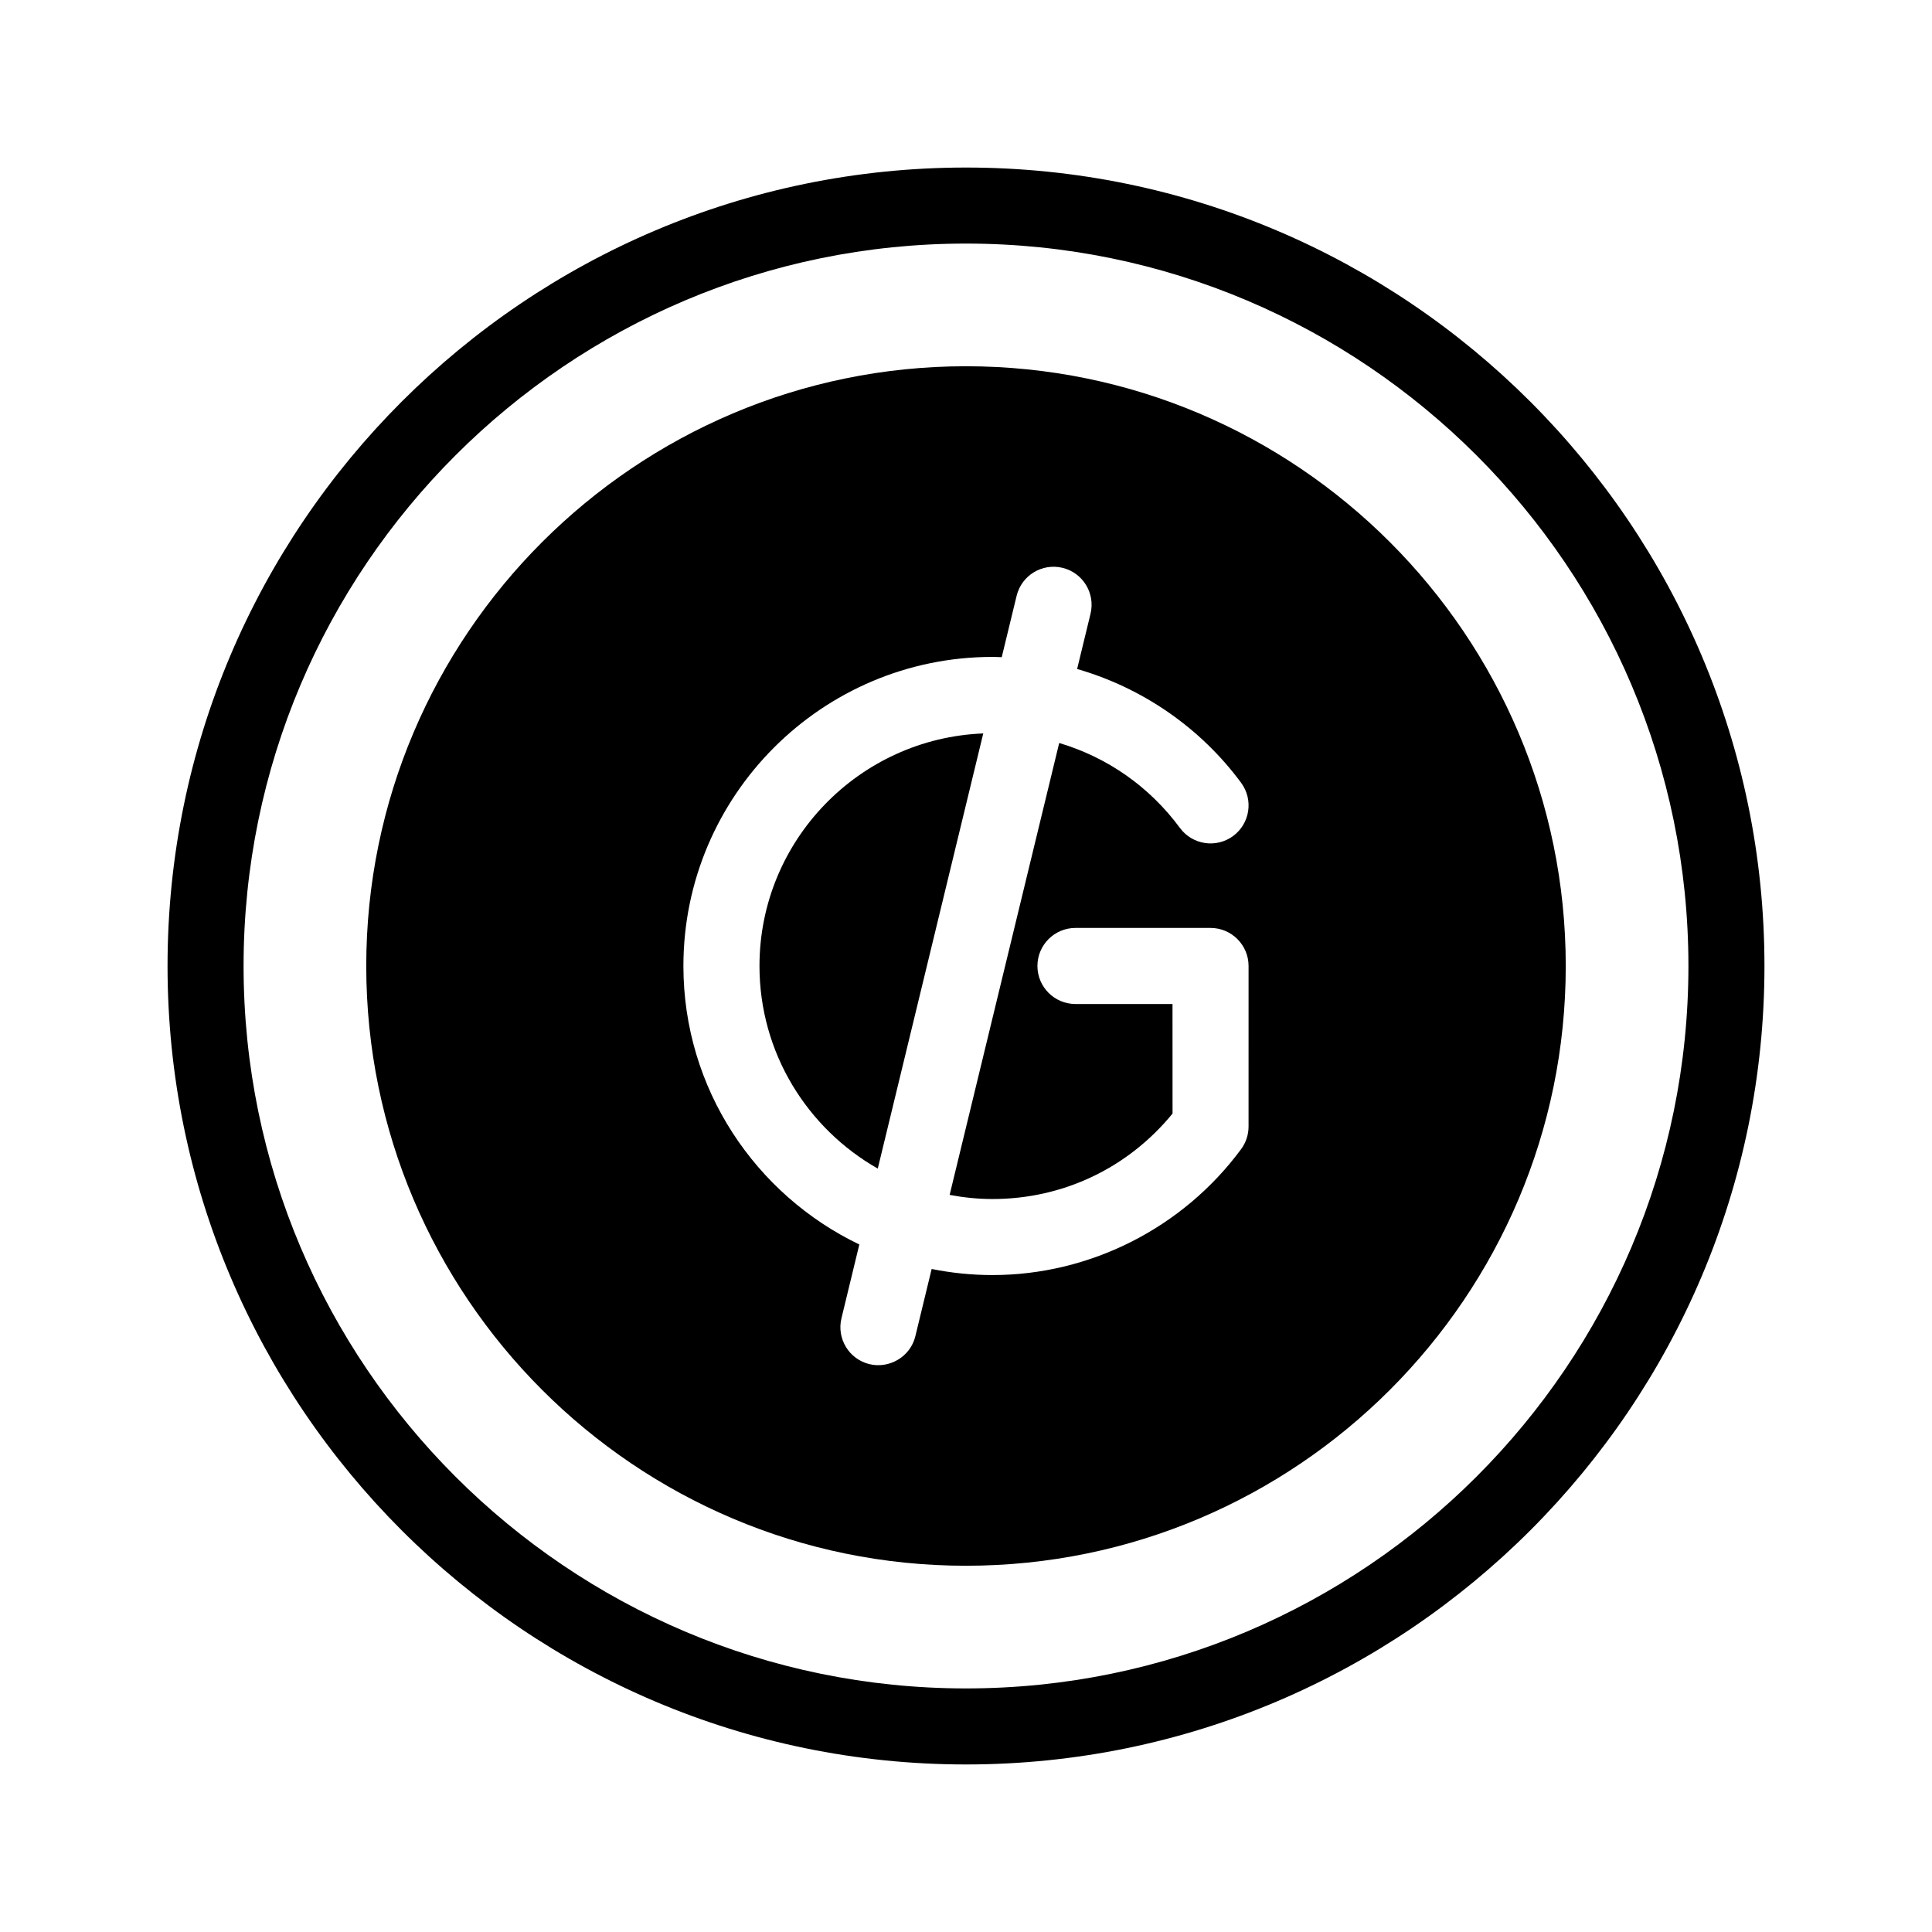
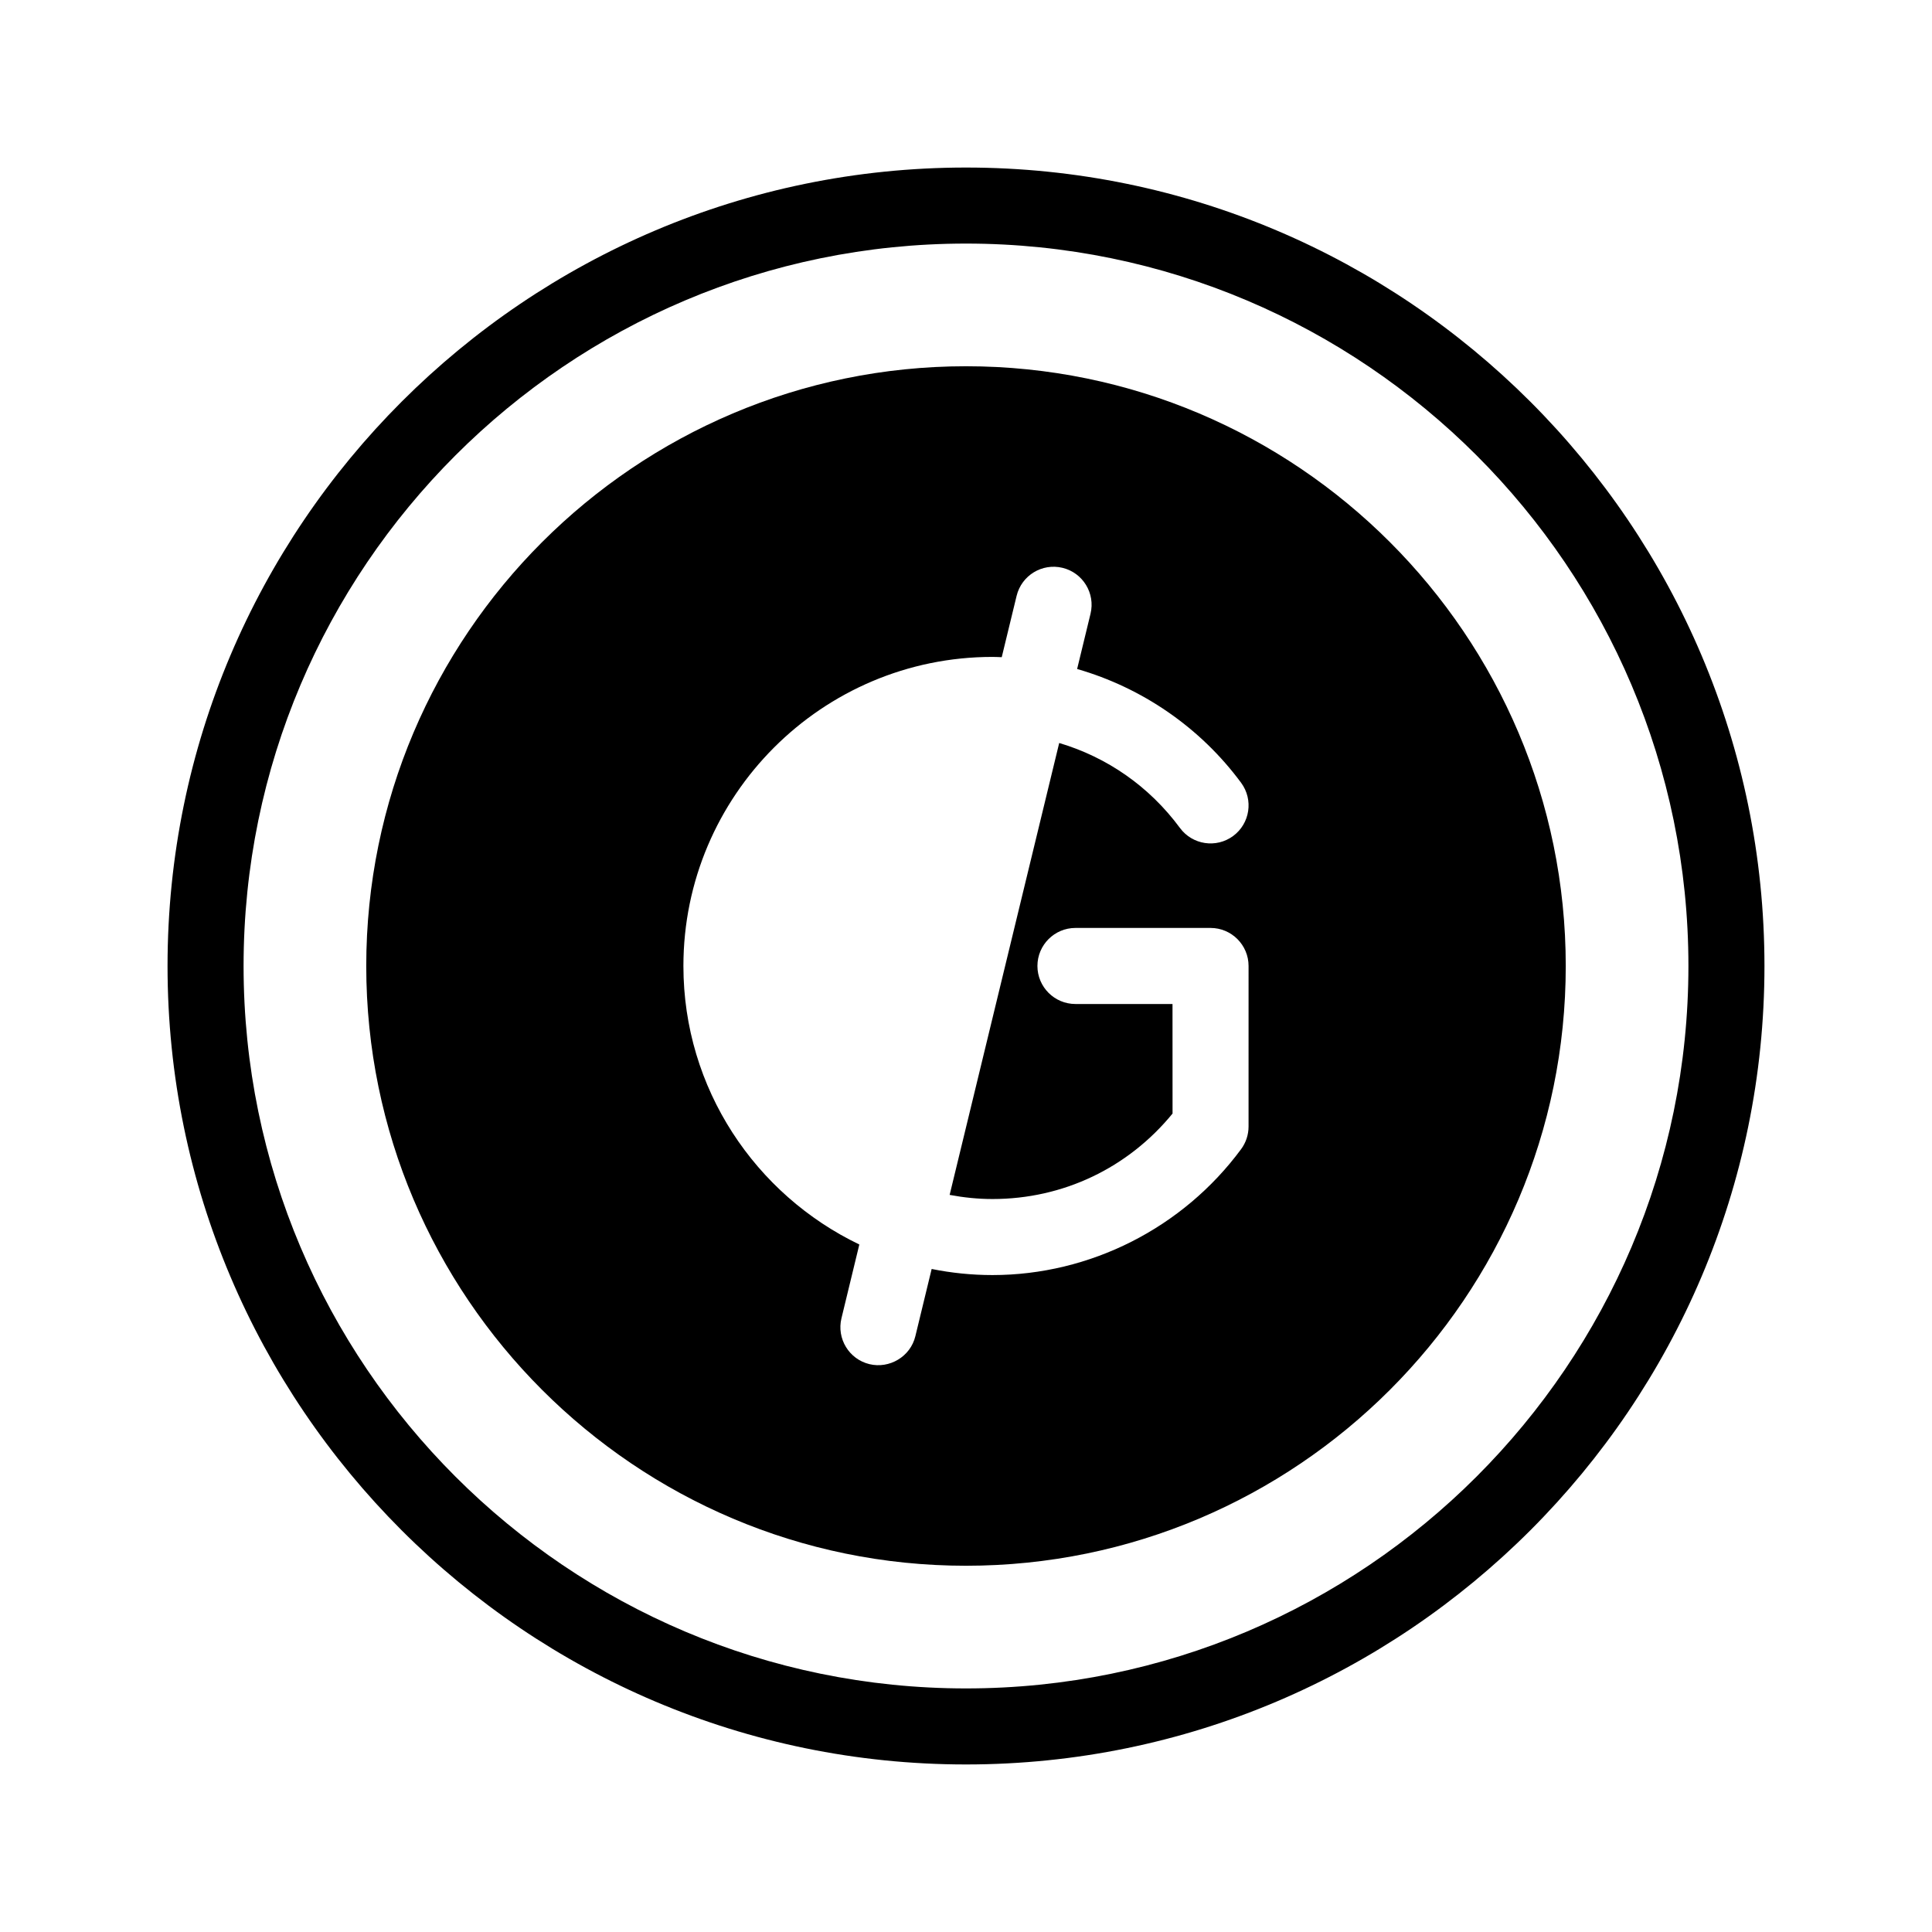
<svg xmlns="http://www.w3.org/2000/svg" fill="#000000" width="800px" height="800px" version="1.1" viewBox="144 144 512 512">
  <g>
    <path d="m400 188.4c-116.68 0-211.6 94.922-211.6 211.6 0 116.68 94.922 211.6 211.6 211.6 116.68 0 211.6-94.922 211.6-211.6-0.004-116.68-94.926-211.6-211.6-211.6zm0 403.05c-105.56 0-191.45-85.883-191.45-191.45 0-105.56 85.883-191.45 191.45-191.45 105.56 0 191.45 85.883 191.45 191.45-0.004 105.57-85.887 191.45-191.45 191.45z" />
    <path d="m400 241.06c-87.645 0-158.94 71.301-158.94 158.94s71.297 158.94 158.94 158.94c87.641 0 158.94-71.301 158.94-158.94 0-87.645-71.301-158.94-158.94-158.94zm74.879 201.49c0 2.156-0.691 4.254-1.969 5.984-15.426 20.895-40.055 33.371-65.887 33.371-5.523 0-10.906-0.562-16.125-1.613l-4.316 17.805c-1.309 5.457-6.898 8.691-12.168 7.418-5.406-1.309-8.727-6.758-7.418-12.168l4.734-19.543c-27.527-13.215-46.621-41.289-46.621-73.805 0-45.168 36.742-81.91 81.91-81.91 0.816 0 1.633 0.051 2.449 0.074l3.945-16.262c1.316-5.406 6.746-8.73 12.168-7.418 5.406 1.309 8.727 6.758 7.418 12.168l-3.551 14.641c17.184 4.953 32.613 15.461 43.469 30.168 3.301 4.481 2.352 10.785-2.125 14.09-4.484 3.305-10.785 2.348-14.09-2.125-8.16-11.059-19.367-18.762-32.004-22.523l-29.035 119.76c3.688 0.691 7.477 1.094 11.367 1.094 18.688 0 35.902-8.219 47.707-22.652l-0.012-29.031h-25.719c-5.562 0-10.078-4.516-10.078-10.078s4.516-10.078 10.078-10.078h35.797c5.562 0 10.078 4.516 10.078 10.078z" />
-     <path d="m345.27 400c0 22.992 12.656 43.055 31.348 53.688l27.957-115.32c-32.91 1.297-59.305 28.402-59.305 61.629z" />
  </g>
</svg>